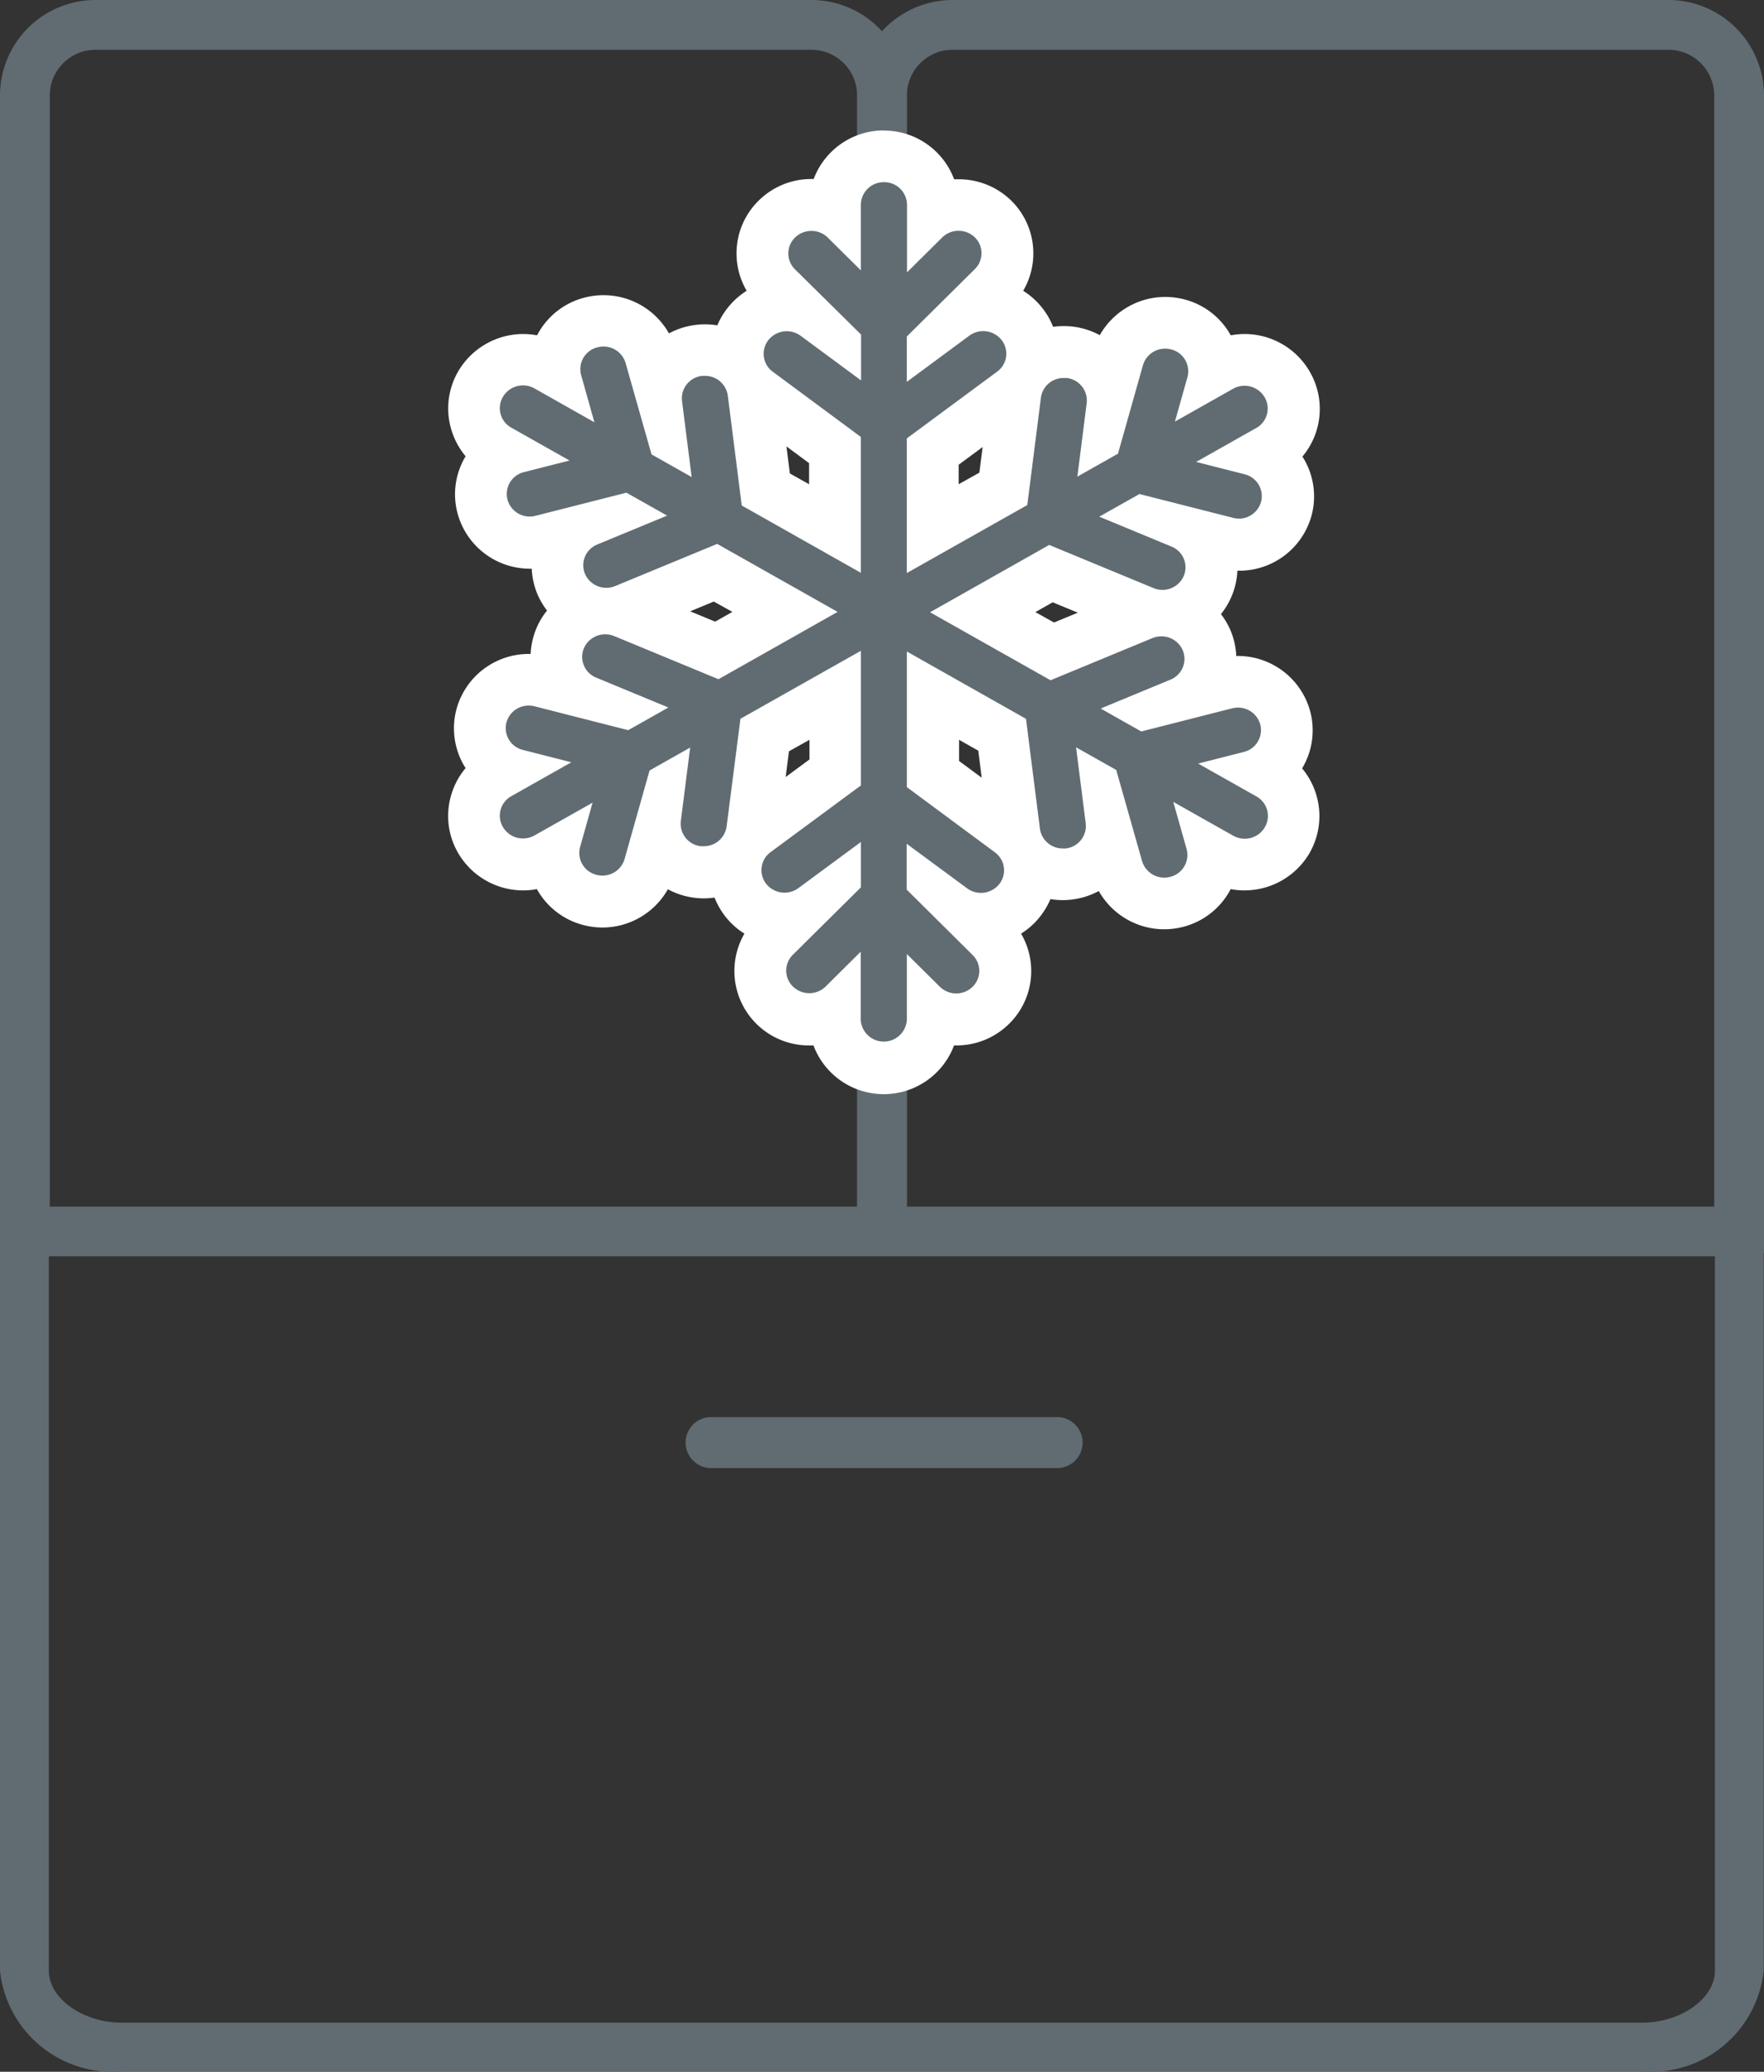
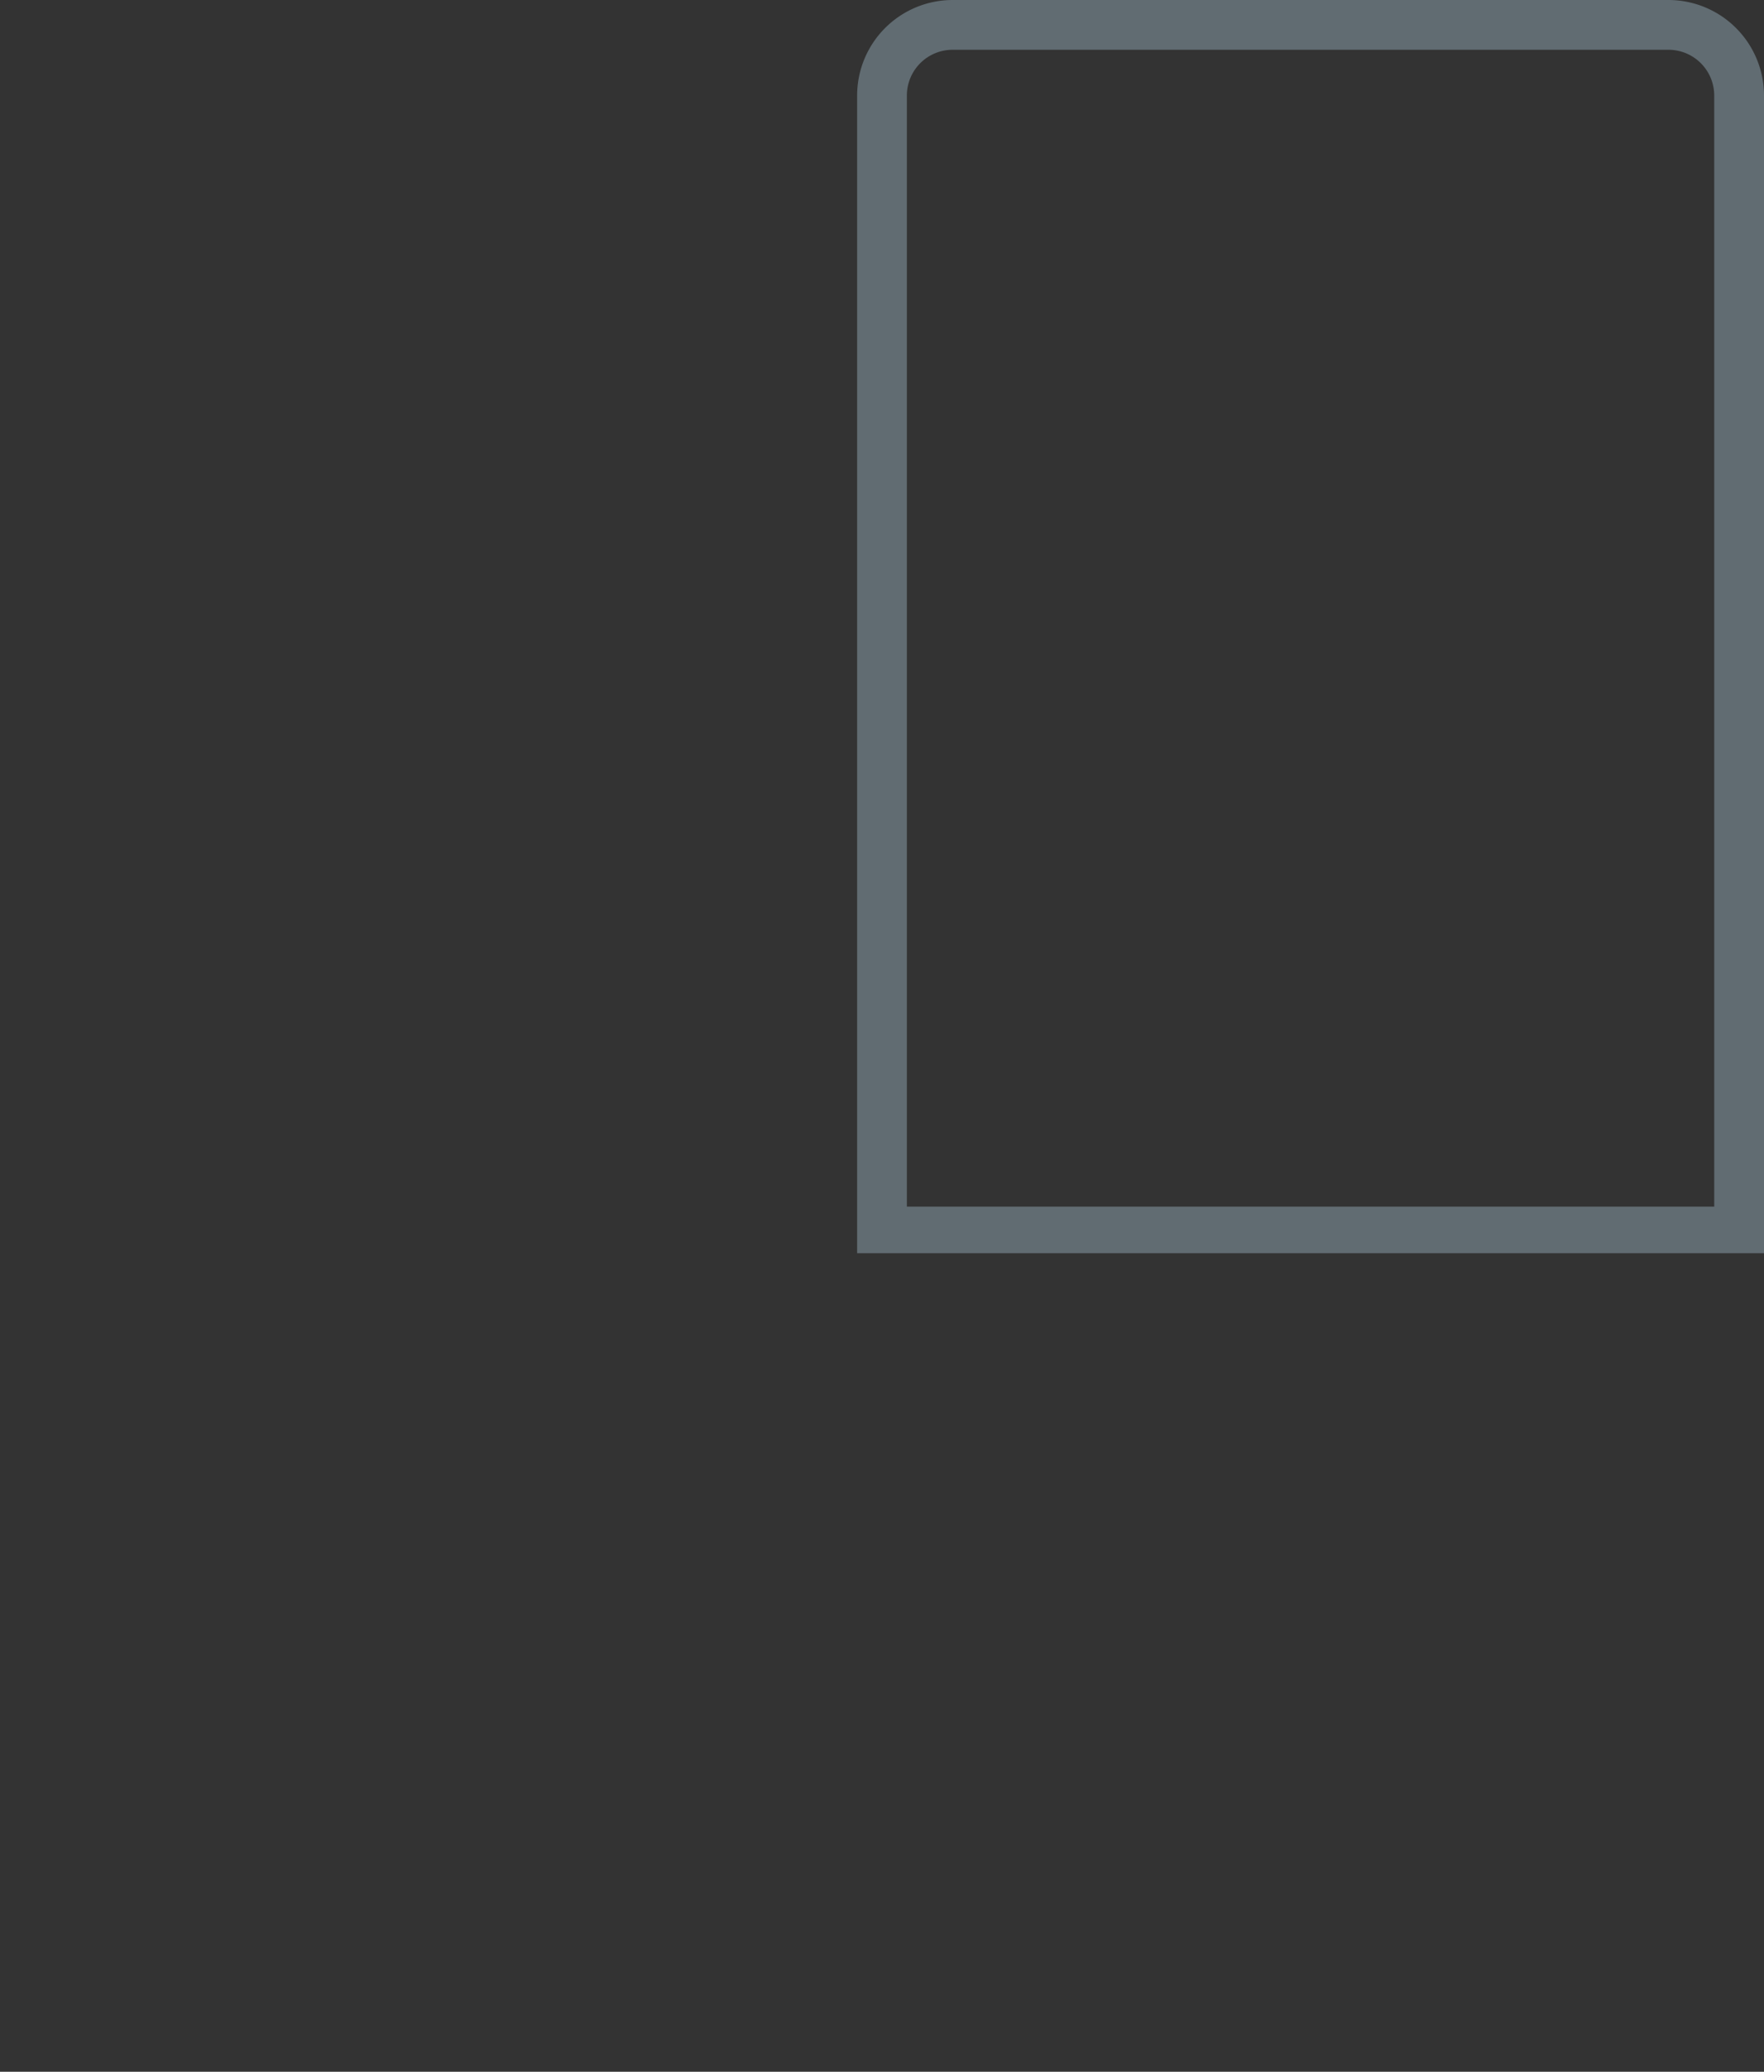
<svg xmlns="http://www.w3.org/2000/svg" id="Layer_5" data-name="Layer 5" viewBox="12.971 10 34.058 40.007">
  <rect x="12.971" y="10" width="34.058" height="40.007" fill="#333333" stroke="none" />
  <defs>
    <style>.cls-1{fill:#616c72;}.cls-2{fill:#616c72;}.cls-3{fill:#fff;}</style>
  </defs>
-   <path class="cls-1" d="M30.48,34.2V11.843A1.845,1.845,0,0,0,28.637,10H14.815a1.846,1.846,0,0,0-1.844,1.843V34.2m17.507-1.463-17.505,0M29.52,34.2m-15.588,0v-.667m0-.233V11.843a.884.884,0,0,1,.883-.882H28.637a.884.884,0,0,1,.883.882V33.3m-15.61.725H29.541" />
  <path class="cls-1" d="M47.029,34.2V11.843A1.846,1.846,0,0,0,45.185,10H31.363a1.845,1.845,0,0,0-1.843,1.843V34.2m17.507-1.463-17.505,0M30.48,34.2m15.588-.667V34.2M30.48,33.3V11.843a.884.884,0,0,1,.883-.882H45.185a.884.884,0,0,1,.883.882V33.3m-15.609.725H46.09" />
-   <path class="cls-1" d="M46.081,34.259v13.8c0,.534-.657,1-1.406,1H15.32c-.749,0-1.406-.469-1.406-1v-13.8H46.081m.942-.942H12.971V48.055A2.182,2.182,0,0,0,15.32,50H44.675a2.182,2.182,0,0,0,2.348-1.945V33.317Z" />
-   <path class="cls-1" d="M26.7,38.349h6.681a.492.492,0,0,0,0-.984H26.7a.492.492,0,0,0,0,.984Z" />
-   <path class="cls-2" d="M30.037,30.62a.942.942,0,0,1-.945-.936v-.141a.958.958,0,0,1-1.154-.127.927.927,0,0,1-.01-1.332l.361-.358a.982.982,0,0,1-.172.015.94.94,0,0,1-.752-.367.922.922,0,0,1-.185-.7.727.727,0,0,1,.014-.079.945.945,0,0,1-.632.242l-.121-.008a.941.941,0,0,1-.628-.356.913.913,0,0,1-.151-.281l-.148.523a.949.949,0,0,1-1.735.207.913.913,0,0,1-.121-.429l-.118.067a.952.952,0,0,1-1.285-.34.93.93,0,0,1,.348-1.285l.112-.063a.948.948,0,0,1-.349-.343.924.924,0,0,1-.1-.71.946.946,0,0,1,.914-.7.984.984,0,0,1,.236.029l.517.132a.935.935,0,0,1-.143-.97.936.936,0,0,1,.567-.518.941.941,0,0,1-.548-.513.933.933,0,0,1,.145-.97l-.517.131a.913.913,0,0,1-.237.031.944.944,0,0,1-.913-.7.919.919,0,0,1,.1-.708.946.946,0,0,1,.311-.321L22.6,18.7a.935.935,0,0,1-.446-.573.923.923,0,0,1,.1-.713.95.95,0,0,1,1.285-.339l.137.078a.935.935,0,0,1,.7-.919.95.95,0,0,1,1.16.651l.147.524a.915.915,0,0,1,.15-.28.943.943,0,0,1,.634-.358l.115-.007a.954.954,0,0,1,.649.255c0-.019-.007-.038-.01-.058a.926.926,0,0,1,.185-.7.946.946,0,0,1,.752-.367.971.971,0,0,1,.171.015l-.36-.358a.927.927,0,0,1,.009-1.331.956.956,0,0,1,1.115-.15v-.119a.946.946,0,0,1,1.891,0V14.1a.955.955,0,0,1,1.155.127.927.927,0,0,1,.009,1.331l-.361.358a.991.991,0,0,1,.172-.015.942.942,0,0,1,.751.367.922.922,0,0,1,.186.7c0,.026-.008.052-.014.077a.945.945,0,0,1,.631-.24l.118.007a.94.94,0,0,1,.783.638l.147-.524a.95.95,0,0,1,1.16-.651.938.938,0,0,1,.7.873l.118-.067a.951.951,0,0,1,1.285.341.924.924,0,0,1,.1.712.935.935,0,0,1-.446.573l-.112.063a.939.939,0,0,1,.35.344.923.923,0,0,1,.1.708.943.943,0,0,1-.914.7.973.973,0,0,1-.231-.028l-.522-.133a.945.945,0,0,1,.153.254.92.92,0,0,1-.009.717.941.941,0,0,1-.567.519.938.938,0,0,1,.548.511.924.924,0,0,1,.008.717.96.96,0,0,1-.153.254l.517-.132a.947.947,0,0,1,1.15.667.931.931,0,0,1-.407,1.029l.093.053a.933.933,0,0,1,.446.573.92.92,0,0,1-.1.712.95.95,0,0,1-.816.463.964.964,0,0,1-.468-.122l-.138-.079a.925.925,0,0,1-.121.474.938.938,0,0,1-.576.445,1,1,0,0,1-.249.033.948.948,0,0,1-.91-.684l-.148-.524a.942.942,0,0,1-.784.637l-.116.008a.948.948,0,0,1-.648-.256c0,.019.007.039.01.059a.926.926,0,0,1-.185.7.94.94,0,0,1-.752.367.991.991,0,0,1-.172-.015l.361.358a.927.927,0,0,1-.009,1.331.945.945,0,0,1-.66.265.956.956,0,0,1-.455-.114v.118A.942.942,0,0,1,30.037,30.62Zm2.447-4.564c.029.022.057.045.083.069-.005-.023-.249-1.941-.249-1.941l-1.335-.754v1.517ZM27.5,26.022c0,.03-.009.059-.015.089.021-.019.044-.038.067-.055l1.541-1.139V23.43L27.73,24.2Zm5.789-3.445,1.806-.745c-.015,0-1.832-.757-1.832-.757l-1.316.744Zm-6.475-.015,1.316-.743-1.342-.758s-1.784.737-1.806.744Zm4.17-2.354,1.362-.769.231-1.823a.87.87,0,0,1,.015-.089c-.021.019-.044.037-.067.055L30.983,18.72Zm-1.891,0V18.691l-1.5-1.109c-.029-.022-.057-.045-.083-.069.005.023.249,1.941.249,1.941Z" />
-   <path class="cls-3" d="M30.037,13.518a.44.44,0,0,1,.446.435v1.306l.678-.672a.446.446,0,0,1,.317-.13.453.453,0,0,1,.313.125.429.429,0,0,1,0,.616l-1.312,1.3v.876l1.207-.892a.453.453,0,0,1,.624.085.429.429,0,0,1-.087.61l-1.744,1.289v2.6l2.326-1.313.263-2.072a.439.439,0,0,1,.439-.382l.058,0a.438.438,0,0,1,.387.486l-.18,1.419.784-.443.482-1.708a.443.443,0,0,1,.429-.32.491.491,0,0,1,.119.015.435.435,0,0,1,.311.536l-.241.857,1.121-.633a.45.45,0,0,1,.608.159.43.43,0,0,1-.163.6l-1.156.653.934.238a.435.435,0,0,1,.319.531.444.444,0,0,1-.431.326A.435.435,0,0,1,36.78,20l-1.809-.46-.776.437,1.393.577a.432.432,0,0,1,.237.571.447.447,0,0,1-.411.266.442.442,0,0,1-.173-.035l-2.013-.833-2.3,1.3,2.326,1.313,1.967-.814a.456.456,0,0,1,.173-.034.446.446,0,0,1,.411.266.432.432,0,0,1-.237.571l-1.346.557.784.443,1.754-.447a.477.477,0,0,1,.112-.014.444.444,0,0,1,.431.326.434.434,0,0,1-.319.531l-.879.224,1.121.633a.43.43,0,0,1,.163.6.446.446,0,0,1-.386.218.454.454,0,0,1-.222-.058l-1.157-.653.257.91a.435.435,0,0,1-.311.536.448.448,0,0,1-.548-.3l-.5-1.763-.775-.437.186,1.467a.437.437,0,0,1-.387.486.546.546,0,0,1-.056,0,.442.442,0,0,1-.441-.382l-.269-2.121-2.3-1.3V25.2l1.7,1.259a.43.43,0,0,1,.087.61.453.453,0,0,1-.624.085l-1.167-.861v.885l1.272,1.262a.429.429,0,0,1,0,.616.452.452,0,0,1-.63,0l-.638-.633v1.266a.446.446,0,0,1-.891,0V28.378l-.678.673a.452.452,0,0,1-.63,0,.429.429,0,0,1,0-.616l1.312-1.3v-.876l-1.207.891a.453.453,0,0,1-.624-.085.43.43,0,0,1,.087-.61l1.744-1.288v-2.6l-2.326,1.313L27,25.959a.443.443,0,0,1-.441.382.546.546,0,0,1-.056,0,.437.437,0,0,1-.387-.486l.18-1.419-.784.443-.482,1.709a.444.444,0,0,1-.429.32.493.493,0,0,1-.119-.016.435.435,0,0,1-.311-.536l.241-.856-1.121.633a.457.457,0,0,1-.222.058.446.446,0,0,1-.386-.218.43.43,0,0,1,.163-.6l1.156-.653-.934-.238a.434.434,0,0,1-.319-.531.443.443,0,0,1,.43-.326.486.486,0,0,1,.113.014L25.1,24.1l.776-.438-1.393-.576a.432.432,0,0,1-.237-.571.446.446,0,0,1,.41-.266.464.464,0,0,1,.174.034l2.013.833,2.3-1.3-2.325-1.313-1.967.813a.442.442,0,0,1-.173.035.447.447,0,0,1-.411-.266.432.432,0,0,1,.237-.571l1.347-.557-.785-.443-1.754.446a.437.437,0,0,1-.112.015.445.445,0,0,1-.431-.327.434.434,0,0,1,.319-.531l.879-.224-1.121-.633a.43.43,0,0,1-.163-.6.45.45,0,0,1,.608-.159l1.156.653-.256-.911a.434.434,0,0,1,.311-.535.448.448,0,0,1,.119-.016.443.443,0,0,1,.429.32l.5,1.762.775.438-.186-1.468a.438.438,0,0,1,.387-.486l.056,0a.442.442,0,0,1,.441.382l.269,2.121,2.3,1.3V18.438l-1.7-1.259a.429.429,0,0,1-.087-.61.453.453,0,0,1,.624-.085l1.167.862v-.885L28.319,15.2a.43.43,0,0,1,.005-.616.453.453,0,0,1,.313-.125.446.446,0,0,1,.317.13l.638.632V13.953a.44.44,0,0,1,.445-.435m0-1a1.448,1.448,0,0,0-1.356.939h-.044a1.44,1.44,0,0,0-1.007.406,1.428,1.428,0,0,0-.243,1.752,1.466,1.466,0,0,0-.567.668,1.433,1.433,0,0,0-.238-.02,1.314,1.314,0,0,0-.177.011,1.436,1.436,0,0,0-.518.164,1.452,1.452,0,0,0-1.263-.738,1.472,1.472,0,0,0-.379.05,1.431,1.431,0,0,0-.88.68l-.025.045a1.5,1.5,0,0,0-.268-.025,1.456,1.456,0,0,0-1.247.709,1.423,1.423,0,0,0-.151,1.1,1.45,1.45,0,0,0,.287.552l-.007.011a1.422,1.422,0,0,0-.149,1.091,1.446,1.446,0,0,0,1.4,1.069h.032a1.457,1.457,0,0,0,.117.508,1.438,1.438,0,0,0,.179.3,1.428,1.428,0,0,0-.2.33,1.462,1.462,0,0,0-.117.508h-.032a1.446,1.446,0,0,0-1.4,1.068,1.428,1.428,0,0,0,.149,1.092l.028.044a1.436,1.436,0,0,0-.288.553,1.42,1.42,0,0,0,.151,1.1,1.453,1.453,0,0,0,1.247.709,1.386,1.386,0,0,0,.266-.025l.006.011a1.434,1.434,0,0,0,.88.68,1.472,1.472,0,0,0,.38.051,1.453,1.453,0,0,0,1.263-.739,1.448,1.448,0,0,0,.519.165,1.472,1.472,0,0,0,.176.011,1.4,1.4,0,0,0,.206-.015,1.471,1.471,0,0,0,.2.354,1.424,1.424,0,0,0,.377.342,1.438,1.438,0,0,0,1.25,2.159c.028,0,.056,0,.083,0a1.449,1.449,0,0,0,2.714,0h.044a1.442,1.442,0,0,0,1.007-.406,1.429,1.429,0,0,0,.243-1.753,1.424,1.424,0,0,0,.377-.342,1.484,1.484,0,0,0,.19-.325,1.433,1.433,0,0,0,.238.02,1.532,1.532,0,0,0,.178-.011,1.458,1.458,0,0,0,.517-.165,1.454,1.454,0,0,0,1.263.739,1.49,1.49,0,0,0,.375-.049,1.44,1.44,0,0,0,.885-.682l.024-.045a1.414,1.414,0,0,0,.268.025,1.455,1.455,0,0,0,1.248-.71,1.435,1.435,0,0,0-.137-1.646l.007-.012a1.424,1.424,0,0,0,.149-1.09,1.447,1.447,0,0,0-1.4-1.069H36.84a1.457,1.457,0,0,0-.117-.508,1.438,1.438,0,0,0-.179-.3,1.46,1.46,0,0,0,.2-.33,1.442,1.442,0,0,0,.118-.508h.032a1.446,1.446,0,0,0,1.4-1.068,1.427,1.427,0,0,0-.149-1.091l-.028-.045a1.432,1.432,0,0,0,.137-1.648A1.453,1.453,0,0,0,37,16.45a1.479,1.479,0,0,0-.266.025l-.007-.011a1.431,1.431,0,0,0-.88-.68,1.47,1.47,0,0,0-.378-.05,1.453,1.453,0,0,0-1.264.738,1.468,1.468,0,0,0-.519-.165,1.493,1.493,0,0,0-.178-.01,1.546,1.546,0,0,0-.205.014,1.41,1.41,0,0,0-.2-.353,1.461,1.461,0,0,0-.377-.343,1.429,1.429,0,0,0-.243-1.753,1.447,1.447,0,0,0-1.007-.4l-.083,0a1.447,1.447,0,0,0-1.358-.941Zm-1.816,6.624-.066-.522.437.323v.408l-.371-.209Zm3.262-.17.46-.339-.063.494-.4.224v-.379Zm-5.189,2.834.459-.19.359.2-.333.188-.485-.2Zm6.669.013.333-.188.485.2-.459.19-.359-.2ZM28.2,24.51l.4-.224v.379l-.46.34.063-.495Zm3.288.185v-.409l.371.21.066.522-.437-.323Z" />
</svg>